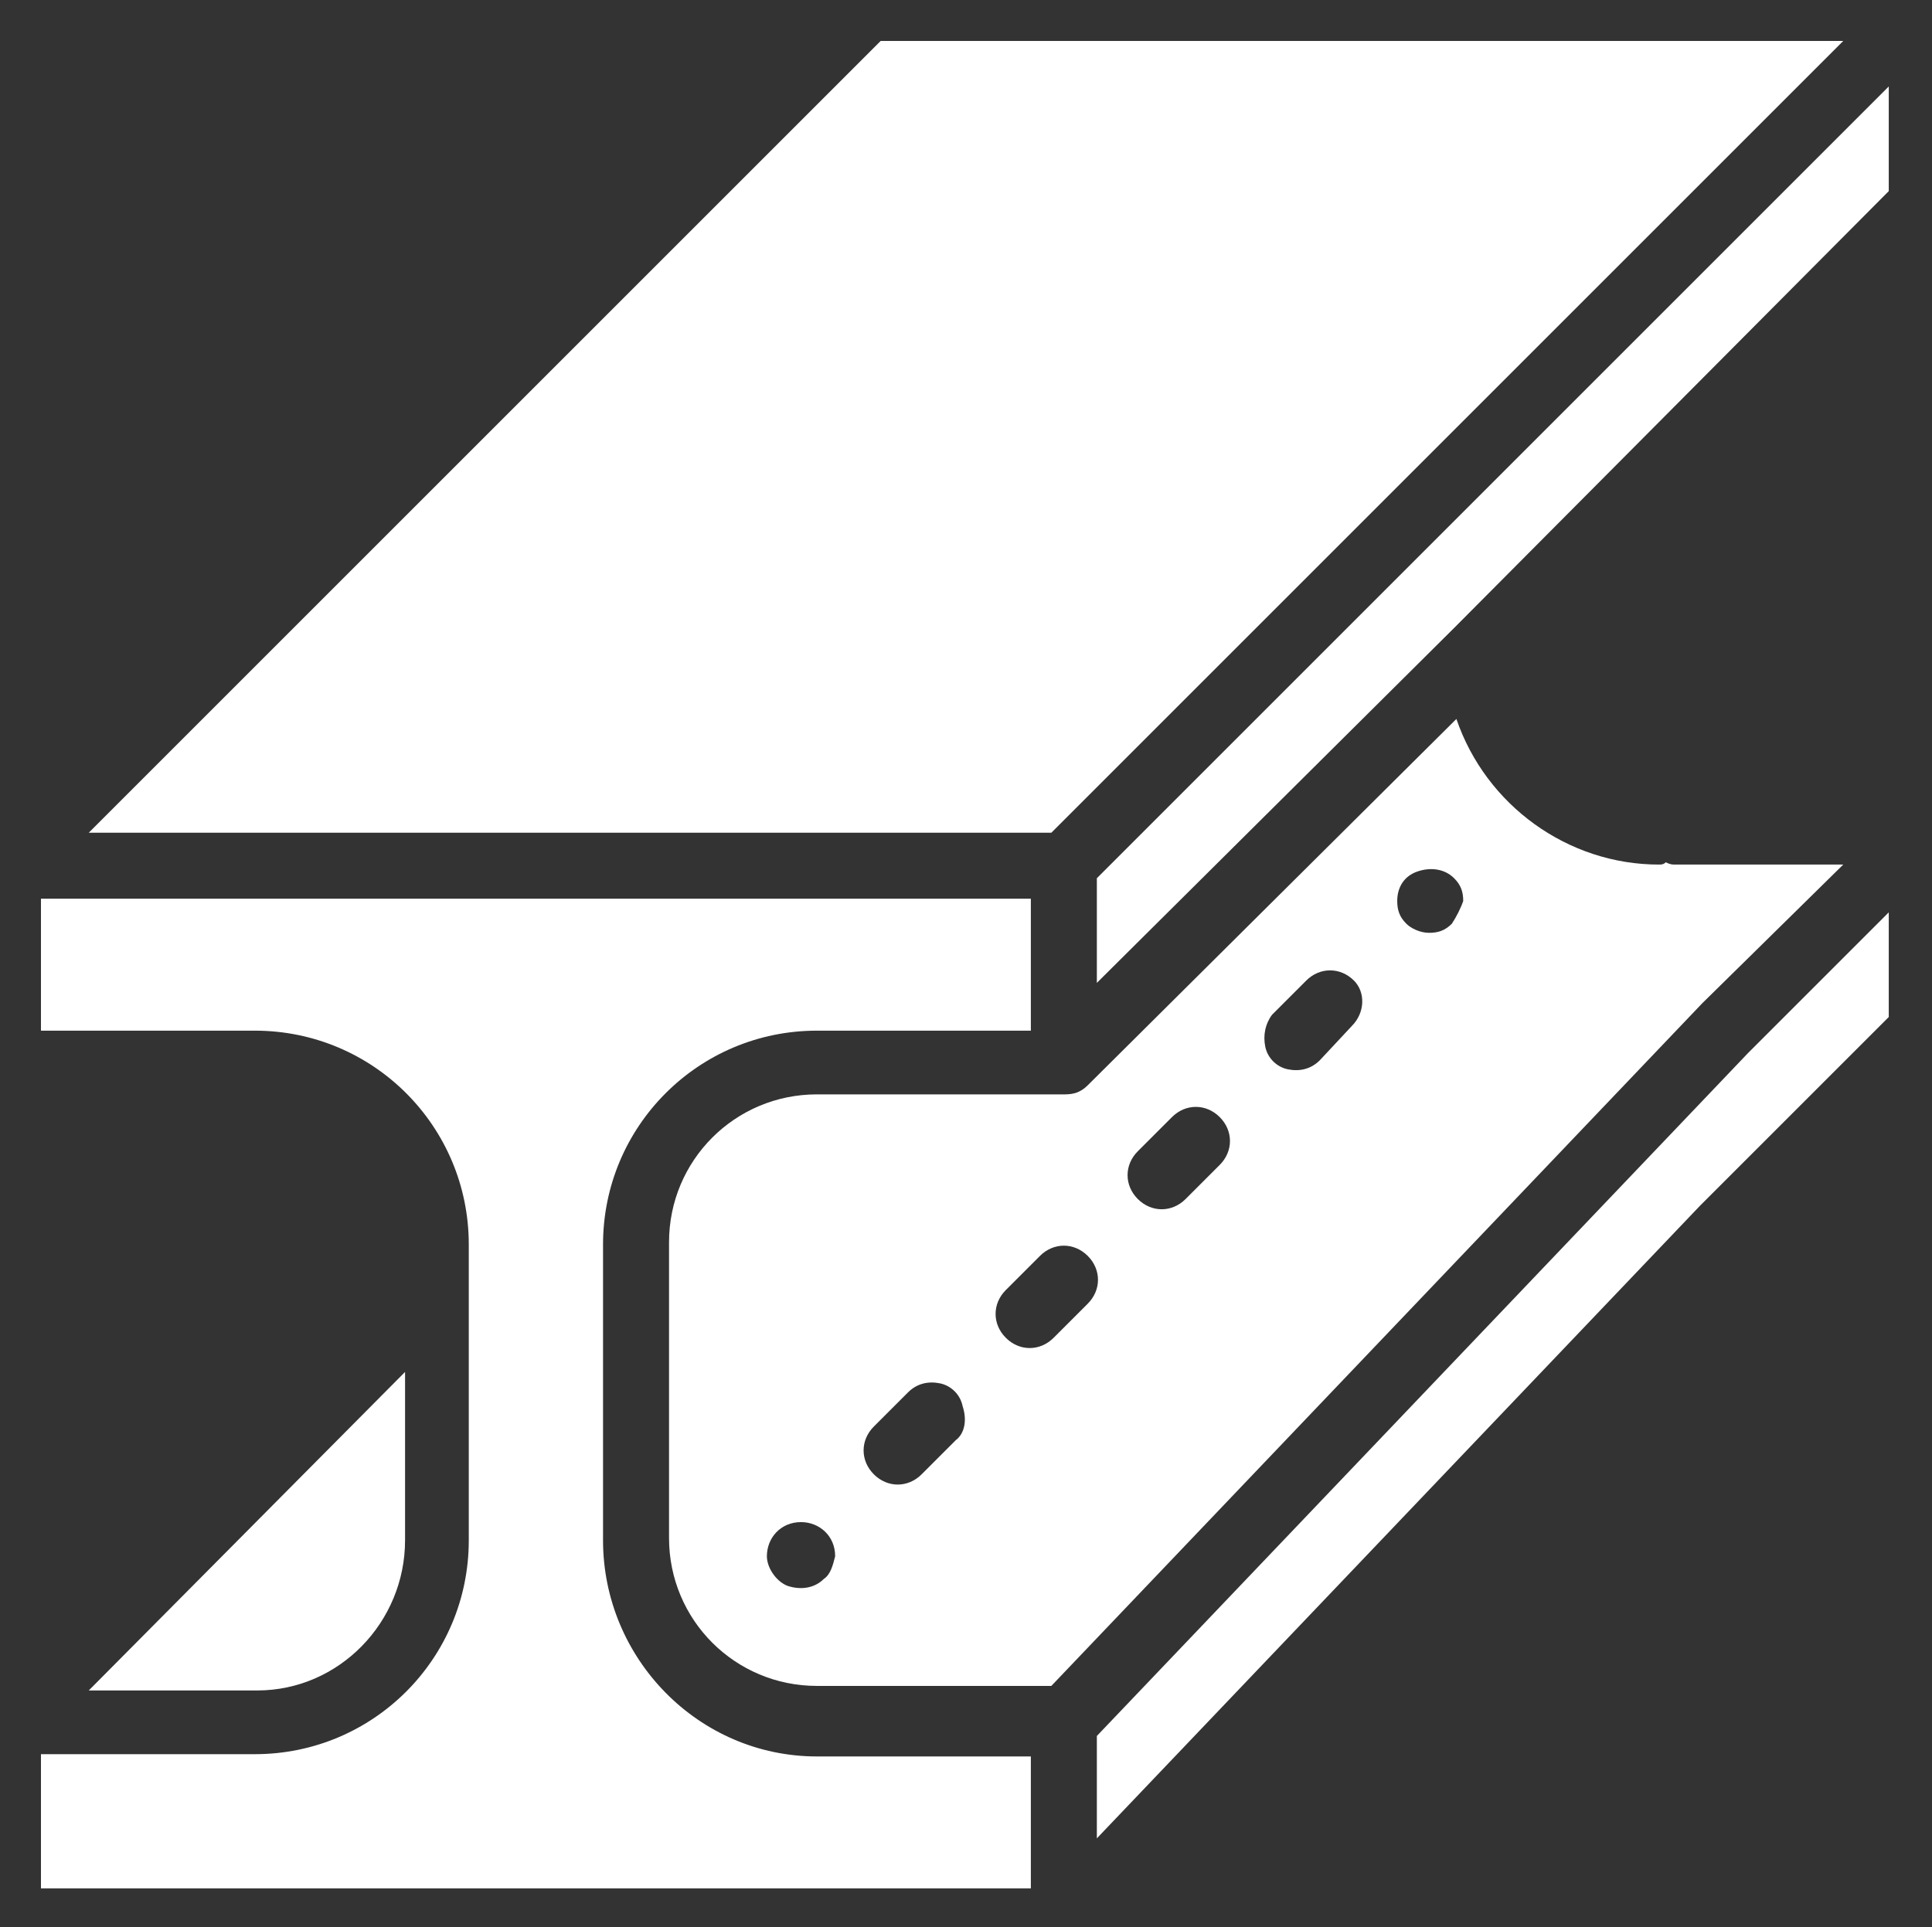
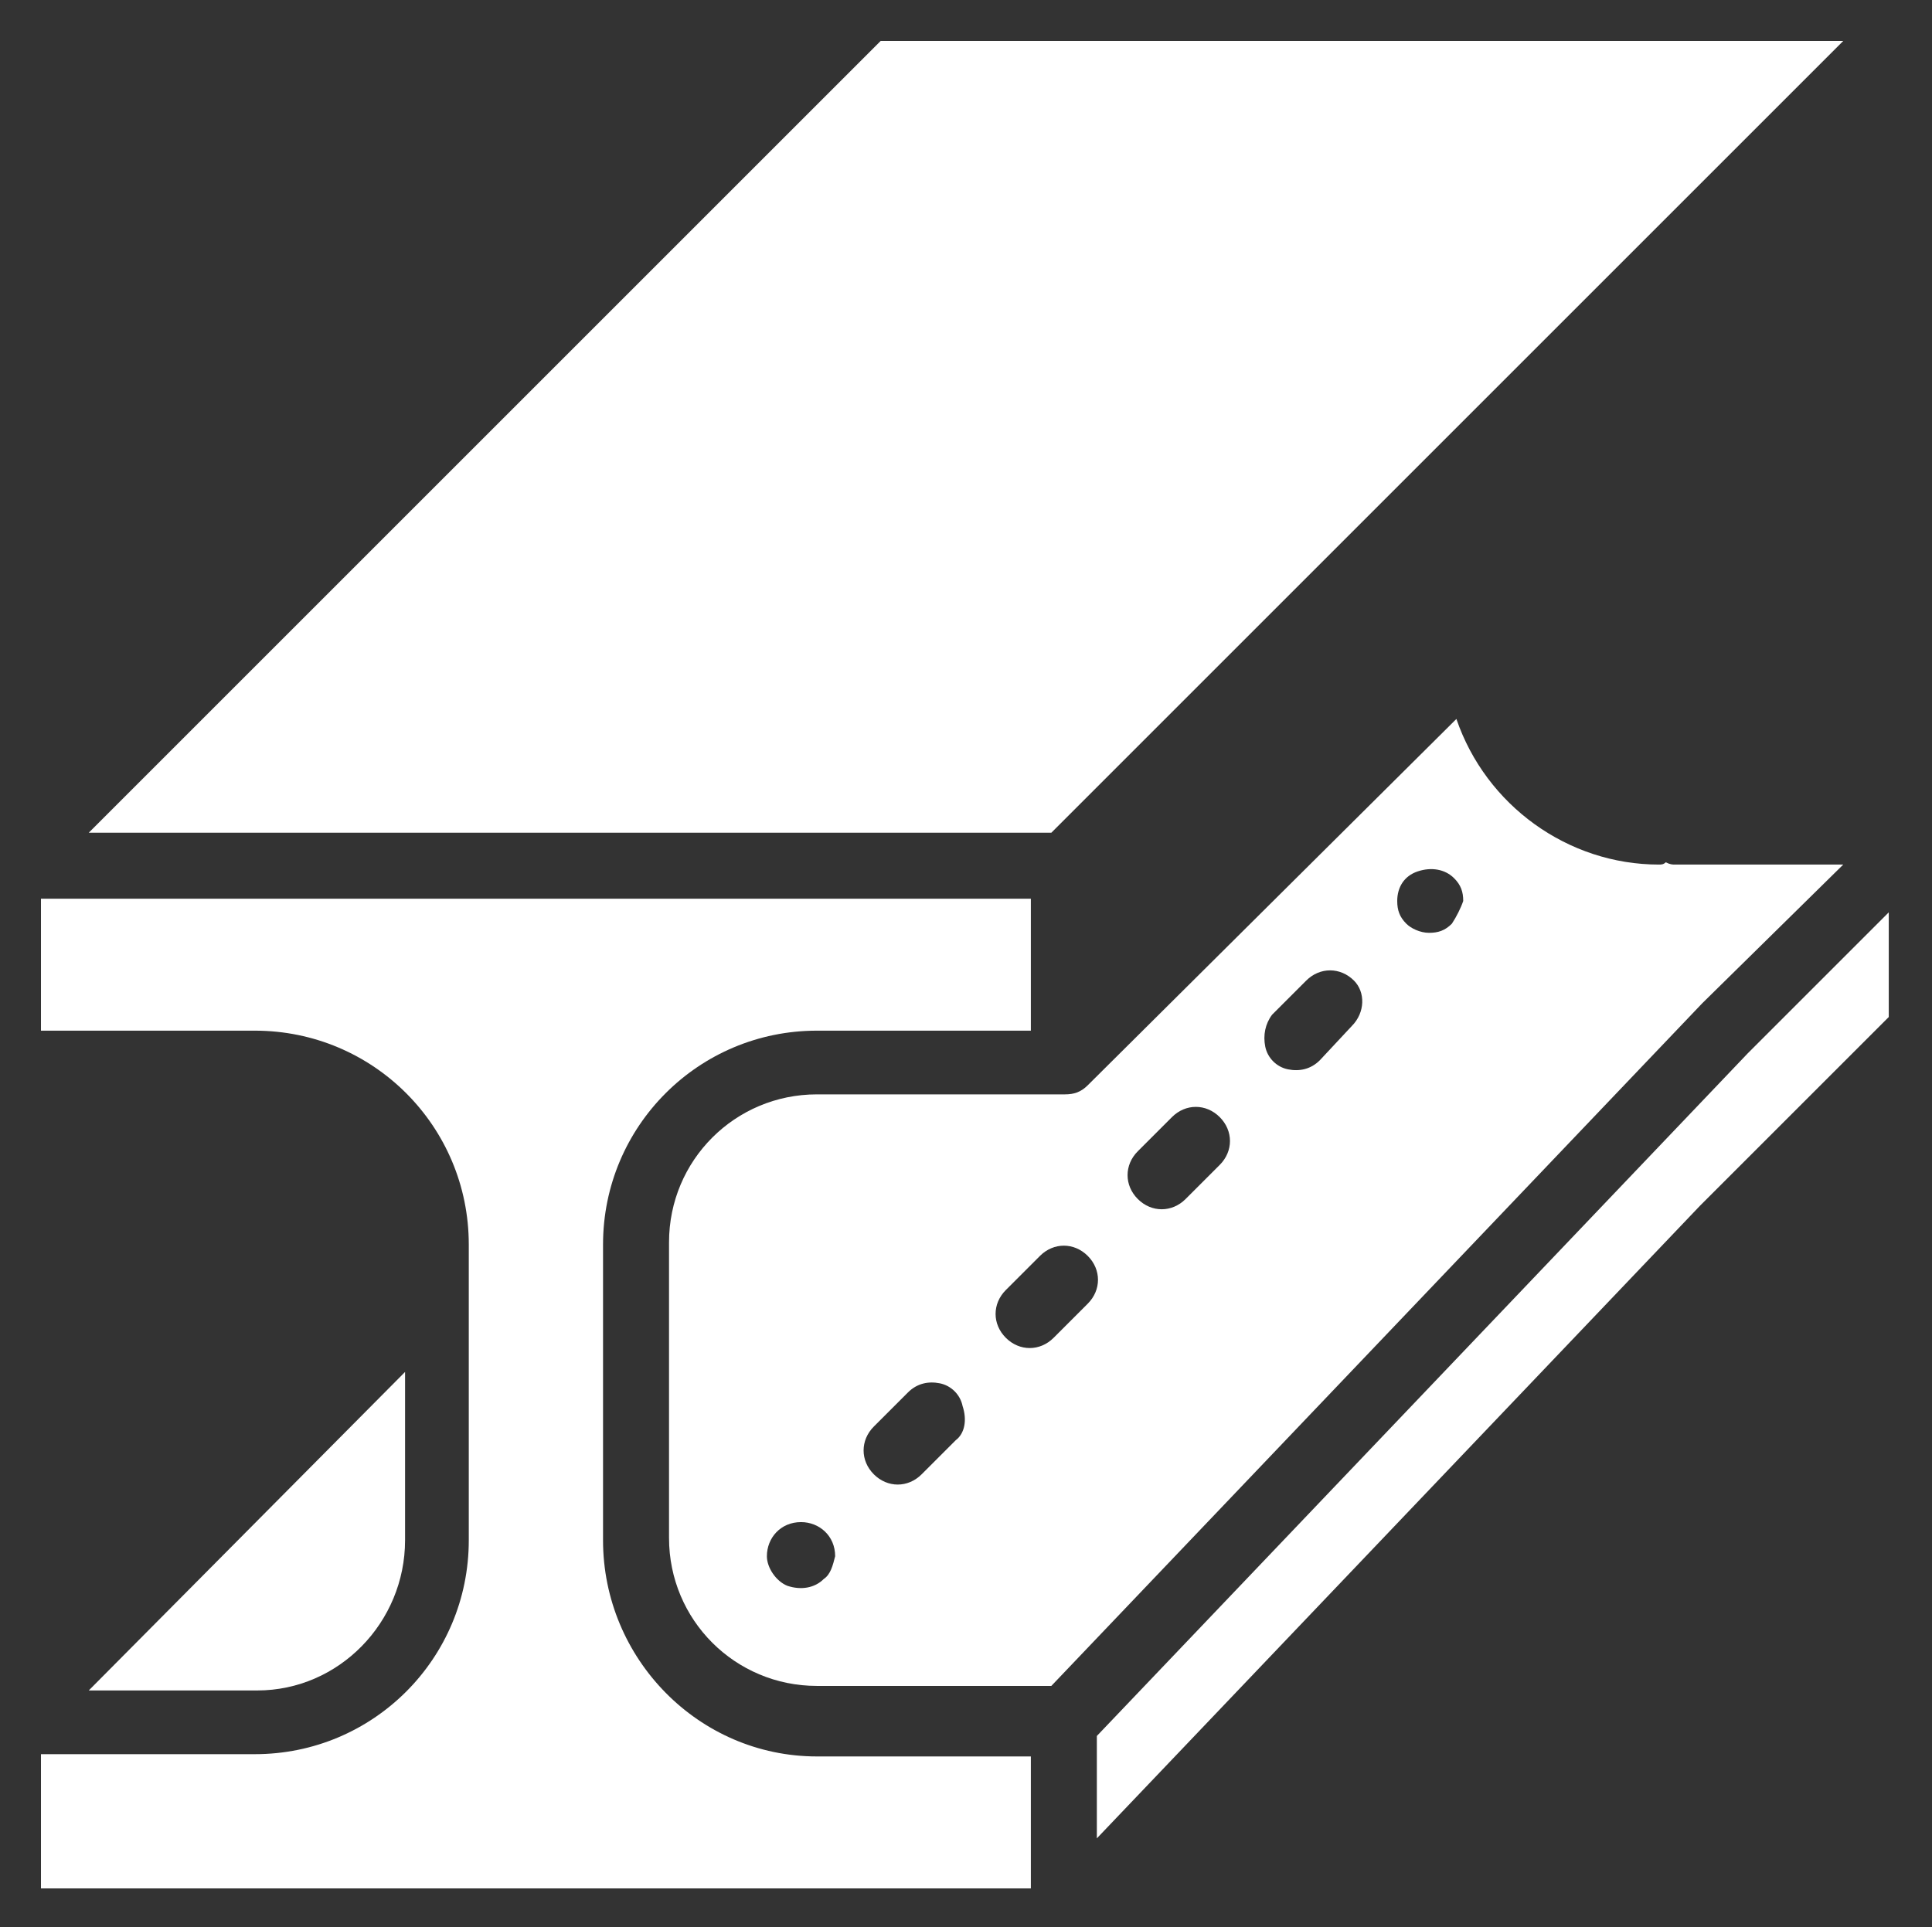
<svg xmlns="http://www.w3.org/2000/svg" version="1.1" id="Layer_1" x="0px" y="0px" viewBox="0 0 84.9 84.7" style="enable-background:new 0 0 84.9 84.7;" xml:space="preserve">
  <rect x="0" y="0" width="84.9" height="84.7" fill="#333333" stroke="none" />
  <style type="text/css">
	.st0{fill:#FFFFFF;}
</style>
  <g>
    <g>
      <g>
        <path class="st0" d="M17.8,67.7v-7.4L3.9,74.3h7.4C14.9,74.3,17.8,71.3,17.8,67.7z" />
        <path class="st0" d="M26.5,67.7v-13c0-5.2,4.2-9.4,9.4-9.4h9.4v-5.8H1.8v5.8h9.4c5.2,0,9.4,4.2,9.4,9.4v13c0,5.2-4.2,9.4-9.4,9.4     H1.8V83h43.5v-5.8h-9.4C30.7,77.2,26.5,72.9,26.5,67.7z" />
        <polygon class="st0" points="81,1.8 38.7,1.8 3.9,36.6 46.2,36.6    " />
-         <polygon class="st0" points="48.2,38.6 48.2,43.2 63.9,27.6 83,8.4 83,3.8    " />
        <polygon class="st0" points="48.2,76.3 48.2,80.8 74.7,53 83,44.7 83,40.1 76.8,46.3    " />
        <path class="st0" d="M81,38h-7.4c-0.1,0-0.2,0-0.4-0.1C73.1,38,73,38,72.9,38c-4,0-7.6-2.6-8.9-6.4L47.8,47.7     c-0.3,0.3-0.6,0.4-1,0.4H35.9c-3.6,0-6.5,2.9-6.5,6.5v13c0,3.6,2.9,6.5,6.5,6.5h10.3l28.6-30L81,38z M36.2,69.4     c-0.4,0.4-1,0.5-1.6,0.3c-0.5-0.2-0.9-0.8-0.9-1.3c0-0.8,0.6-1.5,1.5-1.5c0.8,0,1.5,0.6,1.5,1.5C36.6,68.8,36.5,69.2,36.2,69.4z      M42,63.3l-1.5,1.5c-0.6,0.6-1.5,0.6-2.1,0c-0.6-0.6-0.6-1.5,0-2.1l1.5-1.5c0.4-0.4,0.9-0.5,1.4-0.4c0.5,0.1,0.9,0.5,1,1     C42.5,62.4,42.4,63,42,63.3z M47.8,57.3l-1.5,1.5c-0.6,0.6-1.5,0.6-2.1,0c-0.6-0.6-0.6-1.5,0-2.1l1.5-1.5c0.6-0.6,1.5-0.6,2.1,0     C48.4,55.8,48.4,56.7,47.8,57.3z M53.6,51.2l-1.5,1.5c-0.6,0.6-1.5,0.6-2.1,0c-0.6-0.6-0.6-1.5,0-2.1l1.5-1.5     c0.6-0.6,1.5-0.6,2.1,0C54.2,49.7,54.2,50.6,53.6,51.2z M59.4,45.1L58,46.6c-0.4,0.4-0.9,0.5-1.4,0.4c-0.5-0.1-0.9-0.5-1-1     c-0.1-0.5,0-1,0.3-1.4l1.5-1.5c0.6-0.6,1.5-0.6,2.1,0C60,43.6,60,44.5,59.4,45.1z M63.8,40.6c-0.3,0.3-0.6,0.4-1,0.4     c-0.4,0-0.8-0.2-1-0.4c-0.3-0.3-0.4-0.6-0.4-1c0-0.6,0.3-1.1,0.9-1.3s1.2-0.1,1.6,0.3c0.3,0.3,0.4,0.6,0.4,1     C64.2,39.9,64,40.3,63.8,40.6z" />
      </g>
    </g>
  </g>
</svg>